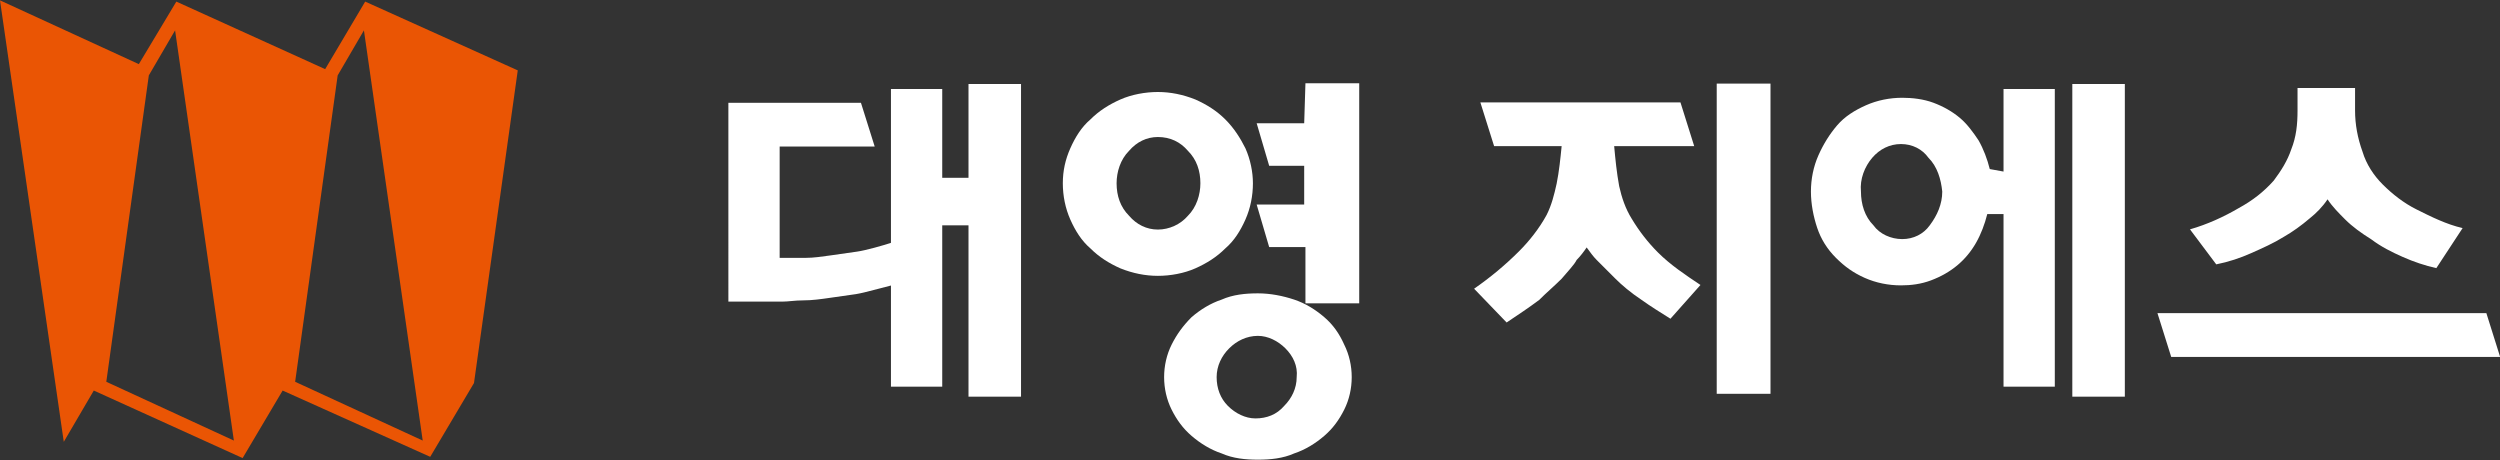
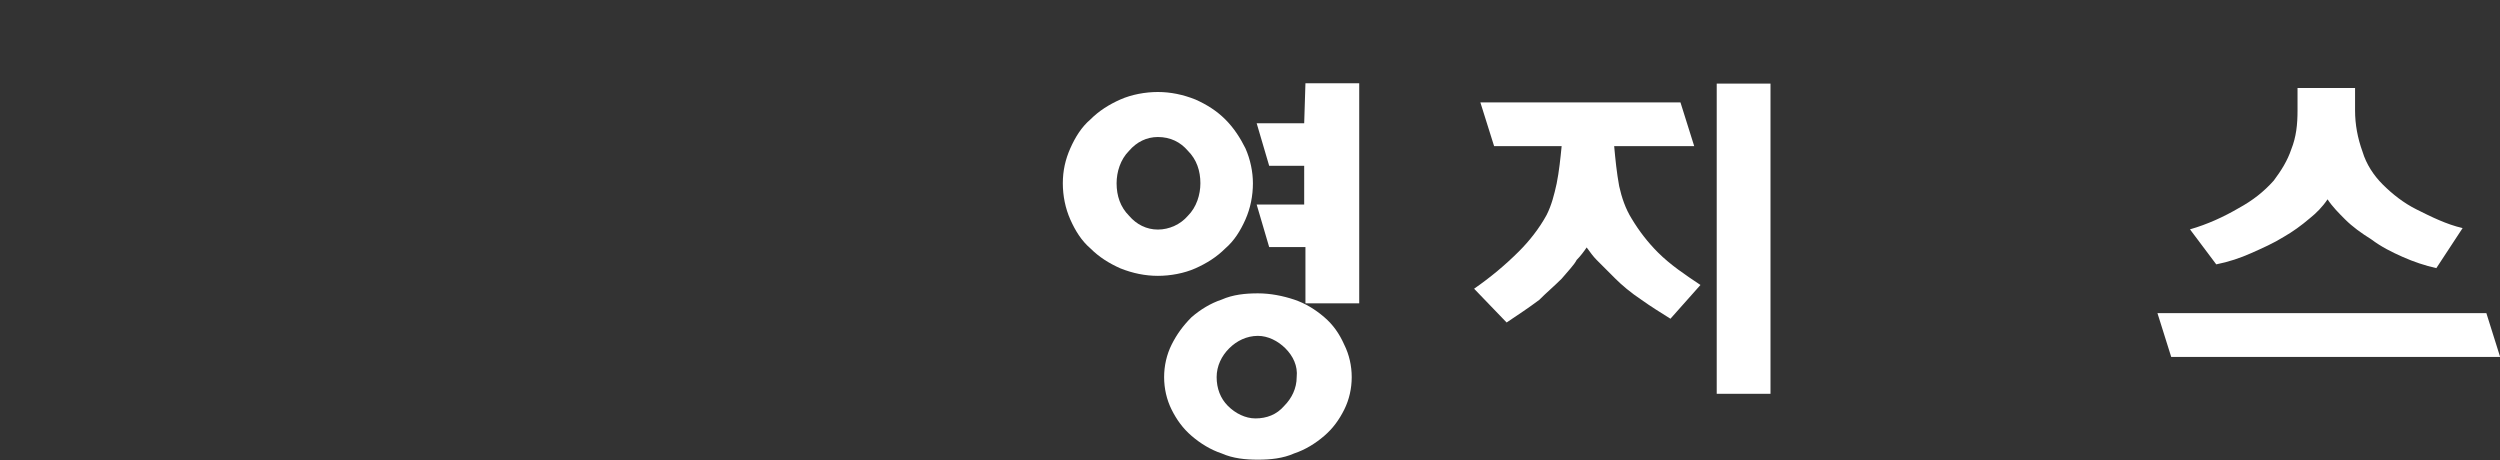
<svg xmlns="http://www.w3.org/2000/svg" version="1.1" id="Layer_1" x="0px" y="0px" viewBox="0 0 199.9 36.8" style="enable-background:new 0 0 199.9 36.8;" xml:space="preserve">
  <rect x="0" y="0" width="199.9" height="36.8" fill="#333333" stroke="none" />
  <style type="text/css">
	.st0{fill:#EA5504;}
	.st1{fill:#FFFFFF;}
</style>
  <g transform="translate(0 -71.372)">
    <g>
-       <path class="st0" d="M5.1,106.7l2.4-4.1l11.9,5.4l3.2-5.4l11.8,5.3l3.5-5.9l3.5-25l-12.2-5.5L26,76.9l-11.9-5.4l-3,5L0,71.4    L5.1,106.7z M23.6,101.9L27,77.4l2.1-3.6l4.7,32.8L23.6,101.9z M8.5,101.9l3.4-24.5l2.1-3.6l4.7,32.8L8.5,101.9z" />
-     </g>
+       </g>
  </g>
  <g transform="translate(0 -71.372)">
    <g transform="translate(58.141 6.69)">
-       <path class="st1" d="M14,87.3c-0.6,0.1-3,0.8-3.7,0.9c-0.7,0.1-1.4,0.2-2.1,0.3c-0.7,0.1-1.4,0.2-2.1,0.2c-0.7,0-1.2,0.1-1.7,0.1    l-4.3,0V72.9h10.6l1.1,3.5H4.2v8.9l0.5,0c0.5,0,1.1,0,1.6,0c0.6,0,1.3-0.1,2-0.2c0.7-0.1,1.4-0.2,2.1-0.3s2.1-0.5,2.7-0.7L14,87.3    z M19.3,71.4h4.2v25h-4.2V82.7h-2.1v12.9h-4.1V71.8h4.1v7.1h2.1V71.4" />
-     </g>
+       </g>
    <g transform="translate(84.983 6.628)">
      <path class="st1" d="M10.6,72.7c0.9,0.4,1.7,0.9,2.4,1.6c0.7,0.7,1.2,1.5,1.6,2.3c0.4,0.9,0.6,1.9,0.6,2.8c0,1-0.2,2-0.6,2.9    c-0.4,0.9-0.9,1.7-1.6,2.3c-0.7,0.7-1.5,1.2-2.4,1.6c-0.9,0.4-2,0.6-3,0.6c-1,0-2-0.2-3-0.6c-0.9-0.4-1.7-0.9-2.4-1.6    C1.5,84,1,83.2,0.6,82.3C0.2,81.4,0,80.4,0,79.4c0-1,0.2-1.9,0.6-2.8c0.4-0.9,0.9-1.7,1.6-2.3c0.7-0.7,1.5-1.2,2.4-1.6    c0.9-0.4,2-0.6,3-0.6C8.6,72.1,9.6,72.3,10.6,72.7 M5.3,76.8c-0.7,0.7-1,1.7-1,2.6c0,1,0.3,1.9,1,2.6c0.6,0.7,1.4,1.1,2.3,1.1    c0.9,0,1.8-0.4,2.4-1.1c0.7-0.7,1-1.7,1-2.6c0-1-0.3-1.9-1-2.6c-0.6-0.7-1.4-1.1-2.4-1.1C6.7,75.7,5.9,76.1,5.3,76.8 M12.7,101    c-0.9-0.3-1.7-0.8-2.4-1.4c-0.7-0.6-1.2-1.3-1.6-2.1c-0.4-0.8-0.6-1.7-0.6-2.6c0-0.9,0.2-1.8,0.6-2.6c0.4-0.8,0.9-1.5,1.6-2.2    c0.7-0.6,1.5-1.1,2.4-1.4c0.9-0.4,1.9-0.5,2.9-0.5c1,0,2,0.2,2.9,0.5c0.9,0.3,1.7,0.8,2.4,1.4c0.7,0.6,1.2,1.3,1.6,2.2    c0.4,0.8,0.6,1.7,0.6,2.6c0,0.9-0.2,1.8-0.6,2.6c-0.4,0.8-0.9,1.5-1.6,2.1c-0.7,0.6-1.5,1.1-2.4,1.4c-0.9,0.4-1.9,0.5-2.9,0.5    C14.6,101.5,13.6,101.4,12.7,101 M17.8,92.6c-0.6-0.6-1.4-1-2.2-1c-0.9,0-1.7,0.4-2.3,1c-0.6,0.6-1,1.4-1,2.3    c0,0.9,0.3,1.7,0.9,2.3c0.6,0.6,1.4,1,2.2,1c0.9,0,1.7-0.3,2.3-1c0.6-0.6,1-1.4,1-2.3C18.8,94,18.4,93.2,17.8,92.6 M19.4,71.4h4.3    V89h-4.3v-4.5h-2.9l-1-3.4h3.8V78h-2.8l-1-3.4h3.8L19.4,71.4" />
    </g>
    <g transform="translate(117.869 6.658)">
      <path class="st1" d="M1.6,76.4l-1.1-3.5h16l1.1,3.5h-6.4c0.1,1.1,0.2,2.1,0.4,3.2c0.2,0.9,0.5,1.8,1,2.6c0.6,1,1.3,1.9,2.1,2.7    c1,1,2.2,1.8,3.4,2.6l-2.4,2.7c-0.8-0.5-1.6-1-2.3-1.5c-0.9-0.6-1.6-1.2-2.1-1.7c-0.6-0.6-1.1-1.1-1.5-1.5c-0.3-0.3-0.5-0.6-0.8-1    c-0.2,0.3-0.5,0.7-0.8,1C8,85.9,7.5,86.4,7,87c-0.6,0.6-1.2,1.1-1.8,1.7c-0.8,0.6-1.7,1.2-2.6,1.8L0,87.8c1.3-0.9,2.5-1.9,3.6-3    C4.4,84,5.2,83,5.8,81.9c0.4-0.8,0.6-1.6,0.8-2.5c0.2-1,0.3-2,0.4-3L1.6,76.4z M19.4,71.4h4.3v24.8h-4.3V71.4z" />
    </g>
    <g transform="translate(144.802 6.69)">
-       <path class="st1" d="M15.4,78.4v-6.6h4.1v23.8h-4.1V81.8h-1.3c-0.2,0.8-0.5,1.6-0.9,2.3c-0.4,0.7-0.9,1.3-1.5,1.8    c-0.6,0.5-1.3,0.9-2.1,1.2c-0.8,0.3-1.6,0.4-2.4,0.4c-1,0-2-0.2-2.9-0.6c-0.9-0.4-1.6-0.9-2.3-1.6c-0.7-0.7-1.2-1.5-1.5-2.4    C0.2,82,0,81,0,80c0-1,0.2-2,0.6-2.9c0.4-0.9,0.9-1.7,1.5-2.4c0.6-0.7,1.4-1.2,2.3-1.6c0.9-0.4,1.9-0.6,2.9-0.6    c0.8,0,1.7,0.1,2.5,0.4c0.8,0.3,1.5,0.7,2.1,1.2c0.6,0.5,1.1,1.2,1.5,1.8c0.4,0.7,0.7,1.5,0.9,2.3L15.4,78.4z M9.4,77.3    c-0.5-0.7-1.3-1.1-2.2-1.1c-0.9,0-1.7,0.4-2.3,1.1C4.3,78,3.9,79,4,80c0,1,0.3,2,1,2.7c0.5,0.7,1.4,1.1,2.3,1.1    c0.9,0,1.7-0.4,2.2-1.1c0.6-0.8,1-1.7,1-2.7C10.4,79,10.1,78,9.4,77.3 M20.9,71.4h4.2v25h-4.2L20.9,71.4z" />
-     </g>
+       </g>
    <g transform="translate(172.51 7.211)">
      <path class="st1" d="M0,89.2h26.3l1.1,3.5H1.1L0,89.2z M22.3,85.6c-0.9-0.2-1.8-0.5-2.7-0.9c-0.9-0.4-1.7-0.8-2.5-1.4    c-0.8-0.5-1.5-1-2.1-1.6c-0.5-0.5-1-1-1.4-1.6c-0.4,0.6-0.9,1.1-1.4,1.5c-0.7,0.6-1.4,1.1-2.1,1.5c-0.8,0.5-1.7,0.9-2.6,1.3    c-0.9,0.4-1.8,0.7-2.8,0.9l-2.1-2.8c1.4-0.4,2.7-1,3.9-1.7c1.1-0.6,2-1.3,2.8-2.2c0.6-0.8,1.1-1.6,1.4-2.5c0.4-1,0.5-2,0.5-3.1    v-1.8h4.6v1.8c0,1.1,0.2,2.2,0.6,3.3c0.3,1,0.9,1.9,1.6,2.6c0.8,0.8,1.7,1.5,2.7,2c1.2,0.6,2.4,1.2,3.7,1.5L22.3,85.6" />
    </g>
  </g>
</svg>